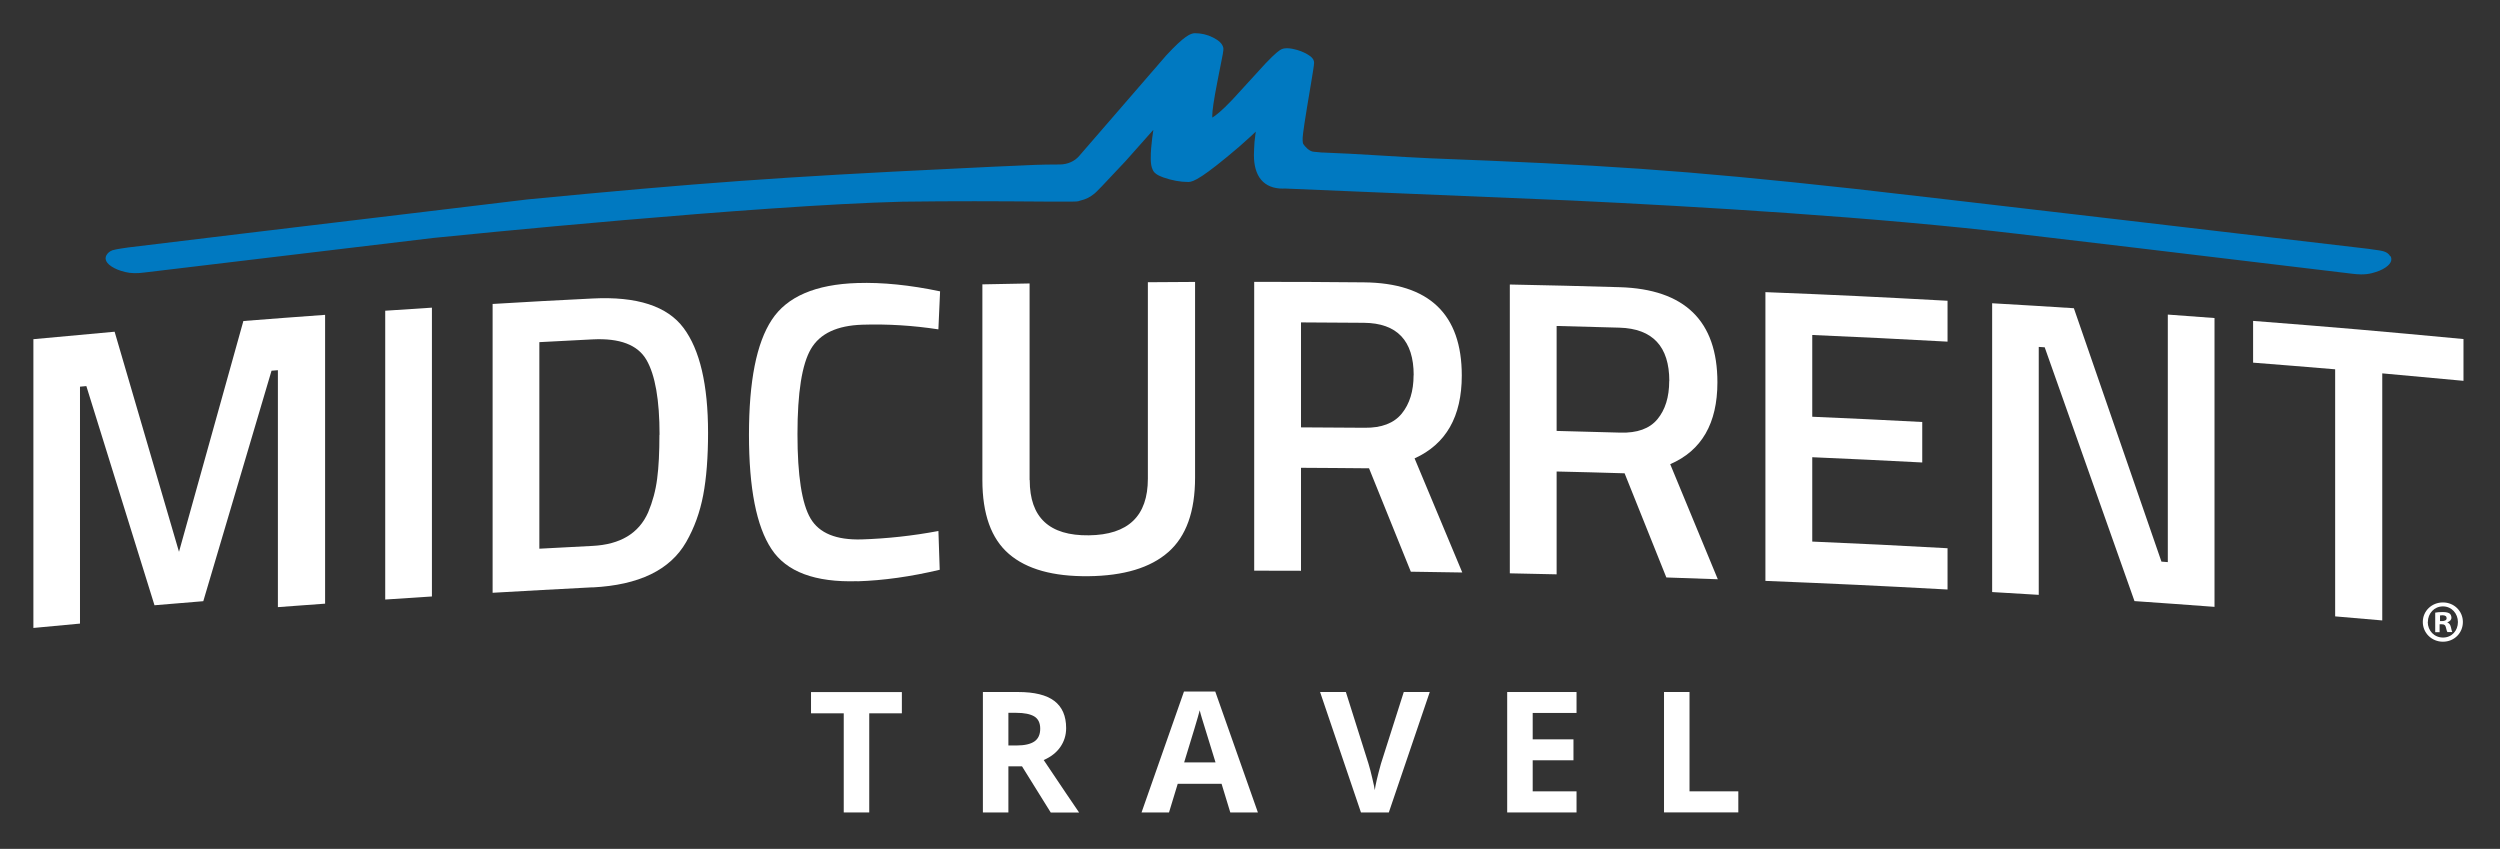
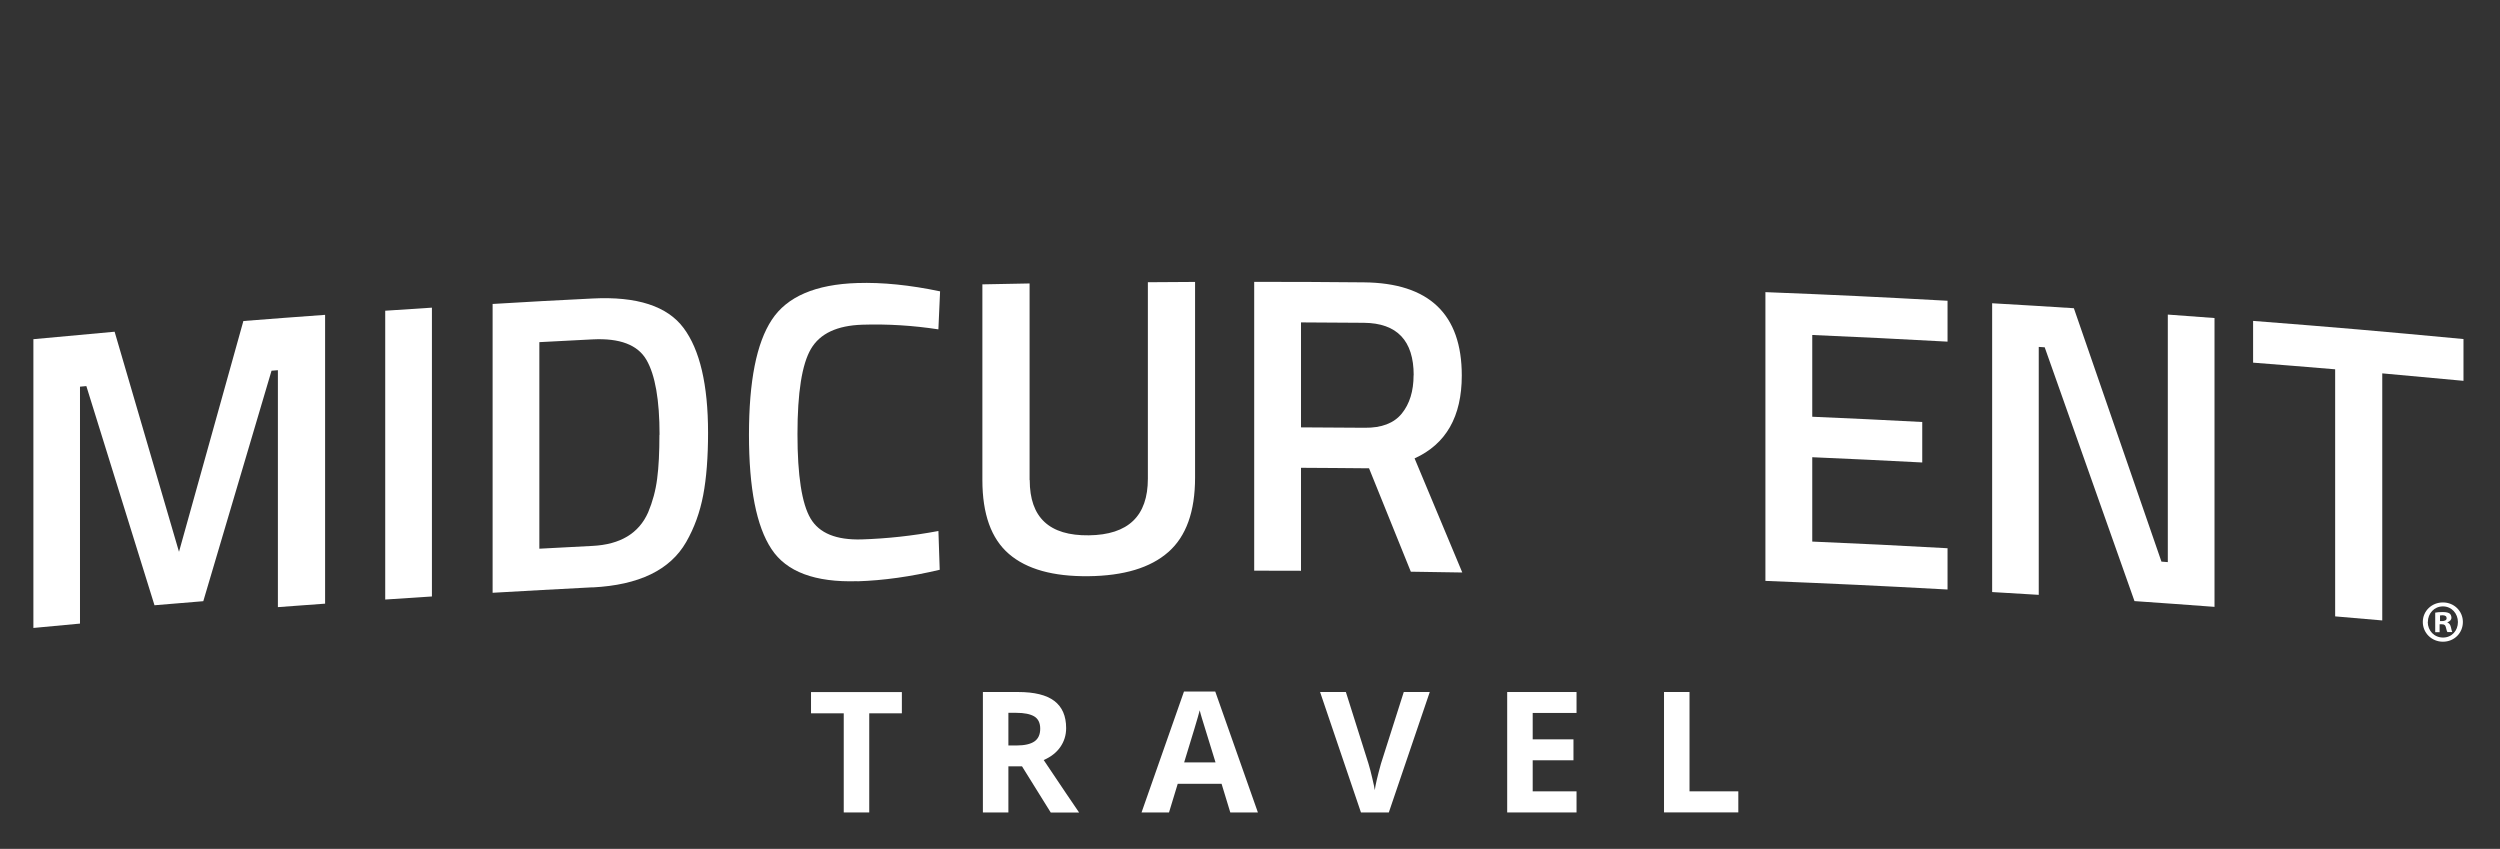
<svg xmlns="http://www.w3.org/2000/svg" id="Layer_1" viewBox="0 0 751 255">
  <rect x="0" y="0" width="751" height="255" fill="#333333" stroke="none" />
  <path d="m10.03,188.65v-86.76c9.74-.92,14.63-1.37,24.4-2.24,7.75,26.44,11.59,39.64,19.34,66.11,7.75-27.75,11.62-41.61,19.34-69.33,9.8-.77,14.72-1.13,24.55-1.85v86.76c-5.66.42-8.49.62-14.18,1.04v-71.17c-.77.06-1.13.09-1.91.15-8.19,27.69-12.31,41.52-20.5,69.24-5.87.48-8.79.72-14.66,1.22-8.19-26.35-12.28-39.52-20.47-65.84-.74.06-1.13.09-1.91.18v71.17c-5.6.51-8.43.77-14.03,1.31h.03Z" style="fill:#fff;" />
  <path d="m115.72,180.1v-86.76c5.63-.39,8.43-.57,14.03-.92v86.76c-5.63.36-8.43.54-14.03.92Z" style="fill:#fff;" />
  <path d="m177.99,176.43c-12.01.63-18,.95-30.01,1.64v-86.76c12.01-.72,18-1.04,30.01-1.64,13.35-.69,22.47,2.29,27.35,8.85,4.89,6.53,7.36,17.05,7.36,31.47,0,7.33-.48,13.59-1.46,18.75-.98,5.16-2.68,9.84-5.12,14.1-4.83,8.4-14.18,12.91-28.13,13.62v-.03Zm20.14-45.81c0-10.46-1.31-17.97-3.93-22.5-2.62-4.53-8.01-6.59-16.21-6.17-6.38.33-9.57.51-15.97.83v62.05c6.38-.36,9.56-.51,15.97-.84,8.34-.42,13.92-3.76,16.71-10.07,1.34-3.19,2.26-6.56,2.71-10.13.48-3.58.68-7.96.68-13.2l.03.03Z" style="fill:#fff;" />
  <path d="m257.52,174.59c-12.66.39-21.27-2.8-25.77-9.66-4.53-6.83-6.76-18.27-6.76-34.34s2.26-27.54,6.85-34.51c4.56-6.97,13.14-10.67,25.71-11.06,7.51-.24,15.79.6,24.85,2.5-.21,4.56-.3,6.86-.51,11.42-7.6-1.16-15.2-1.64-22.82-1.4-7.6.24-12.75,2.65-15.46,7.27-2.71,4.62-4.05,13.14-4.05,25.6s1.31,20.89,3.93,25.34c2.62,4.44,7.72,6.5,15.35,6.29,7.6-.24,15.29-1.07,23.06-2.53.15,4.65.24,6.97.39,11.65-8.7,2.06-16.92,3.22-24.7,3.46l-.06-.03Z" style="fill:#fff;" />
  <path d="m309.33,144.24c0,11.24,5.9,16.72,17.76,16.57,11.83-.15,17.73-5.78,17.73-17.02v-59.01c5.69-.03,8.52-.06,14.18-.09v58.78c0,10.22-2.68,17.68-8.05,22.38-5.36,4.71-13.35,7.12-23.96,7.24-10.61.12-18.56-2.09-23.9-6.68-5.33-4.59-7.98-11.98-7.98-22.21v-58.78c5.69-.12,8.52-.18,14.18-.27v59.01l.03.06Z" style="fill:#fff;" />
  <path d="m390.82,140.55v30.91c-5.63,0-8.43,0-14.06-.03v-86.76c13.17,0,19.78.03,32.95.15,19.61.18,29.41,9.57,29.41,27.99,0,12.34-4.74,20.6-14.18,24.89,5.72,13.71,8.58,20.57,14.33,34.28-6.2-.09-9.27-.15-15.46-.24-5.01-12.43-7.54-18.63-12.55-31.06-8.16-.09-12.25-.09-20.41-.15l-.03.03Zm33.85-27.84c0-10.37-4.98-15.65-14.96-15.74-7.57-.06-11.32-.09-18.89-.12v31.53c7.66.03,11.47.06,19.13.12,5.07.06,8.79-1.37,11.14-4.26,2.35-2.89,3.55-6.74,3.55-11.53h.03Z" style="fill:#fff;" />
-   <path d="m467.61,141.62v30.91c-5.63-.15-8.43-.21-14.06-.3v-86.76c13.17.27,19.78.42,32.95.8,19.61.57,29.41,10.16,29.41,28.58,0,12.34-4.74,20.51-14.18,24.59,5.72,13.83,8.58,20.71,14.3,34.57-6.17-.24-9.27-.33-15.46-.54-5.01-12.52-7.54-18.78-12.54-31.29-8.16-.24-12.25-.36-20.41-.54v-.03Zm33.85-27.15c0-10.37-4.98-15.74-14.96-16.04-7.57-.21-11.32-.33-18.89-.51v31.53c7.66.18,11.47.3,19.13.51,5.07.15,8.79-1.19,11.14-4.02,2.35-2.83,3.55-6.65,3.55-11.47h.03Z" style="fill:#fff;" />
  <path d="m530.33,174.52v-86.76c21.9.86,32.84,1.4,54.71,2.59v12.28c-16.27-.89-24.4-1.28-40.64-2v24.56c13.23.57,19.84.89,33.04,1.58v12.16c-13.23-.68-19.85-1.01-33.04-1.58v25.34c16.27.71,24.4,1.1,40.64,2v12.4c-21.87-1.19-32.84-1.7-54.71-2.59v.03Z" style="fill:#fff;" />
  <path d="m598.44,177.86v-86.76c9.83.57,14.75.86,24.55,1.49,10.52,30.4,15.79,45.63,26.31,76.12.78.06,1.13.09,1.91.15v-74.36c5.63.39,8.43.6,14.03,1.04v86.76c-9.62-.71-14.42-1.07-24.04-1.73-10.79-30.52-16.18-45.78-26.97-76.24-.71-.03-1.07-.06-1.79-.12v74.48c-5.63-.36-8.43-.51-14.06-.84h.06Z" style="fill:#fff;" />
  <path d="m676.83,108.95v-12.55c25.3,1.97,37.93,3.07,63.2,5.45v12.55c-9.74-.92-14.63-1.37-24.4-2.24v74.22c-5.66-.51-8.49-.74-14.15-1.22v-74.22c-9.86-.83-14.81-1.22-24.67-2h.03Z" style="fill:#fff;" />
-   <path d="m718.04,77c-.39-.69-1.04-1.19-1.88-1.46-.42-.15-1.31-.36-4.77-.8-8.05-.98-144.45-16.96-154.13-18-52.86-5.81-76.66-7.21-127.47-9.18-9.8-.42-22.35-1.4-32.15-1.73-.68,0-.89-.03-1.31-.09-.36-.03-.8-.09-1.67-.15-1.4-.09-2.68-1.61-3.19-2.38,0,0-.21-.39-.15-1.85.03-1.01.54-4.71,2.56-16.6.24-1.46.45-2.68.6-3.7.18-1.1.27-1.85.27-2.18.03-1.19-1.01-1.97-1.91-2.5-.42-.27-.89-.51-1.46-.75-.54-.24-1.07-.42-1.64-.6-.57-.15-1.1-.3-1.61-.39-.6-.12-1.13-.15-1.61-.15-.62,0-1.1.09-1.49.27-.65.3-1.76,1.04-4.86,4.29l-9.92,10.85c-3.31,3.49-5.15,4.89-6.08,5.42v-.72c0-1.1.3-3.9,1.73-11.09l1.04-5.28c.69-3.25.63-3.7.48-4.11-.33-1.07-1.28-1.97-3.04-2.86-1.7-.86-3.52-1.28-5.36-1.28h-.06c-1.28,0-3.19.8-8.61,6.65l-26.16,30.22c-1.37,1.61-3.49,2.53-5.75,2.56-2.83,0-5.96.06-7.42.12-9.8.42-14.69.63-24.46,1.13-51.55,2.47-76.67,4.29-128.03,9.24-2.95.36-15.29,1.85-31.02,3.73-32.89,3.93-82.62,9.9-88.94,10.7-3.46.48-4.35.72-4.74.83-.83.3-1.46.8-1.85,1.49-.36.66-.66,1.97,1.52,3.4,1.04.69,2.38,1.25,4.14,1.67,1.64.42,3.64.45,5.96.12.69-.09,24.91-2.98,50.53-6.05,12.33-1.46,25.12-3.01,36.14-4.32,7.6-.78,97.08-9.78,140.76-10.88,16.12-.21,27.38-.15,43.5-.03h7.51c1.25,0,1.7,0,2.47-.3,1.55-.33,2.98-1.04,4.29-2.12.54-.45,2.08-1.97,9.33-9.75l8.34-9.39c-.12.83-.24,1.7-.36,2.59-.12.95-.21,1.94-.3,2.89-.09.98-.12,2.06-.12,3.25,0,1.34.18,2.41.54,3.16.36,1.01,1.34,1.73,3.22,2.41,2.59.89,5.1,1.37,7.51,1.37h.06c1.46,0,4.32-1.28,15.14-10.52l3.54-3.16c.48-.42.98-.92,1.55-1.46l-.15,1.04c-.21,1.46-.33,2.83-.36,4.08l-.06,1.94c0,3.22.74,5.72,2.17,7.42,1.49,1.76,3.69,2.65,6.5,2.65.15,0,.33,0,.45-.03.21,0,10.96.45,26.28,1.1l59.83,2.5c37.81,1.79,91.89,4.98,134.65,10.07l34.74,4.11c33.7,4.02,64.57,7.72,65.19,7.81.98.12,1.91.21,2.8.21,1.16,0,2.23-.12,3.19-.36,1.73-.45,3.07-.98,4.11-1.7,2.18-1.46,1.88-2.77,1.52-3.43h-.09Z" style="fill:#0079c1;" />
  <path d="m261.12,244.06h-7.66v-29.78h-9.83v-6.38h27.29v6.38h-9.8v29.78Z" style="fill:#fff;" />
  <path d="m302.92,230.17v13.89h-7.66v-36.18h10.55c4.92,0,8.55.89,10.91,2.68,2.35,1.79,3.55,4.5,3.55,8.17,0,2.12-.6,4.02-1.76,5.69-1.16,1.67-2.83,2.95-4.98,3.9,5.45,8.14,9,13.38,10.64,15.77h-8.52l-8.64-13.89h-4.08v-.03Zm0-6.23h2.47c2.41,0,4.2-.42,5.36-1.22,1.16-.81,1.73-2.09,1.73-3.82s-.6-2.95-1.76-3.67c-1.19-.72-3.01-1.1-5.48-1.1h-2.32v9.81Z" style="fill:#fff;" />
  <path d="m369.58,244.06l-2.62-8.61h-13.17l-2.62,8.61h-8.25l12.75-36.33h9.39l12.81,36.33h-8.28Zm-4.44-15.05c-2.41-7.81-3.78-12.22-4.08-13.23-.3-1.01-.54-1.82-.66-2.41-.54,2.12-2.12,7.33-4.68,15.65h9.42Z" style="fill:#fff;" />
  <path d="m421.75,207.88h7.75l-12.3,36.18h-8.37l-12.28-36.18h7.75l6.79,21.52c.39,1.28.77,2.74,1.16,4.44.39,1.7.66,2.86.74,3.52.18-1.52.8-4.17,1.85-7.96l6.85-21.52h.06Z" style="fill:#fff;" />
  <path d="m473.59,244.06h-20.83v-36.18h20.83v6.29h-13.17v7.93h12.25v6.29h-12.25v9.33h13.17v6.35Z" style="fill:#fff;" />
  <path d="m499.87,244.06v-36.18h7.66v29.84h14.66v6.32h-22.35l.03.03Z" style="fill:#fff;" />
  <path d="m739.85,186.84c0,3.34-2.62,5.93-5.99,5.93s-6.05-2.62-6.05-5.93,2.68-5.87,6.05-5.87,5.99,2.62,5.99,5.87Zm-10.55,0c0,2.62,1.94,4.68,4.59,4.68s4.47-2.09,4.47-4.65-1.88-4.71-4.5-4.71-4.53,2.12-4.53,4.68h-.03Zm3.61,3.07h-1.37v-5.87c.54-.12,1.28-.18,2.27-.18,1.1,0,1.61.18,2.03.42.33.24.57.72.57,1.28,0,.66-.51,1.13-1.22,1.37v.06c.57.21.89.66,1.07,1.43.18.89.3,1.25.42,1.46h-1.46c-.18-.21-.3-.75-.48-1.43-.12-.66-.48-.92-1.22-.92h-.66v2.35l.06.03Zm.03-3.34h.66c.74,0,1.37-.24,1.37-.86,0-.54-.39-.89-1.25-.89-.36,0-.6.03-.74.06v1.67l-.03.03Z" style="fill:#fff;" />
</svg>